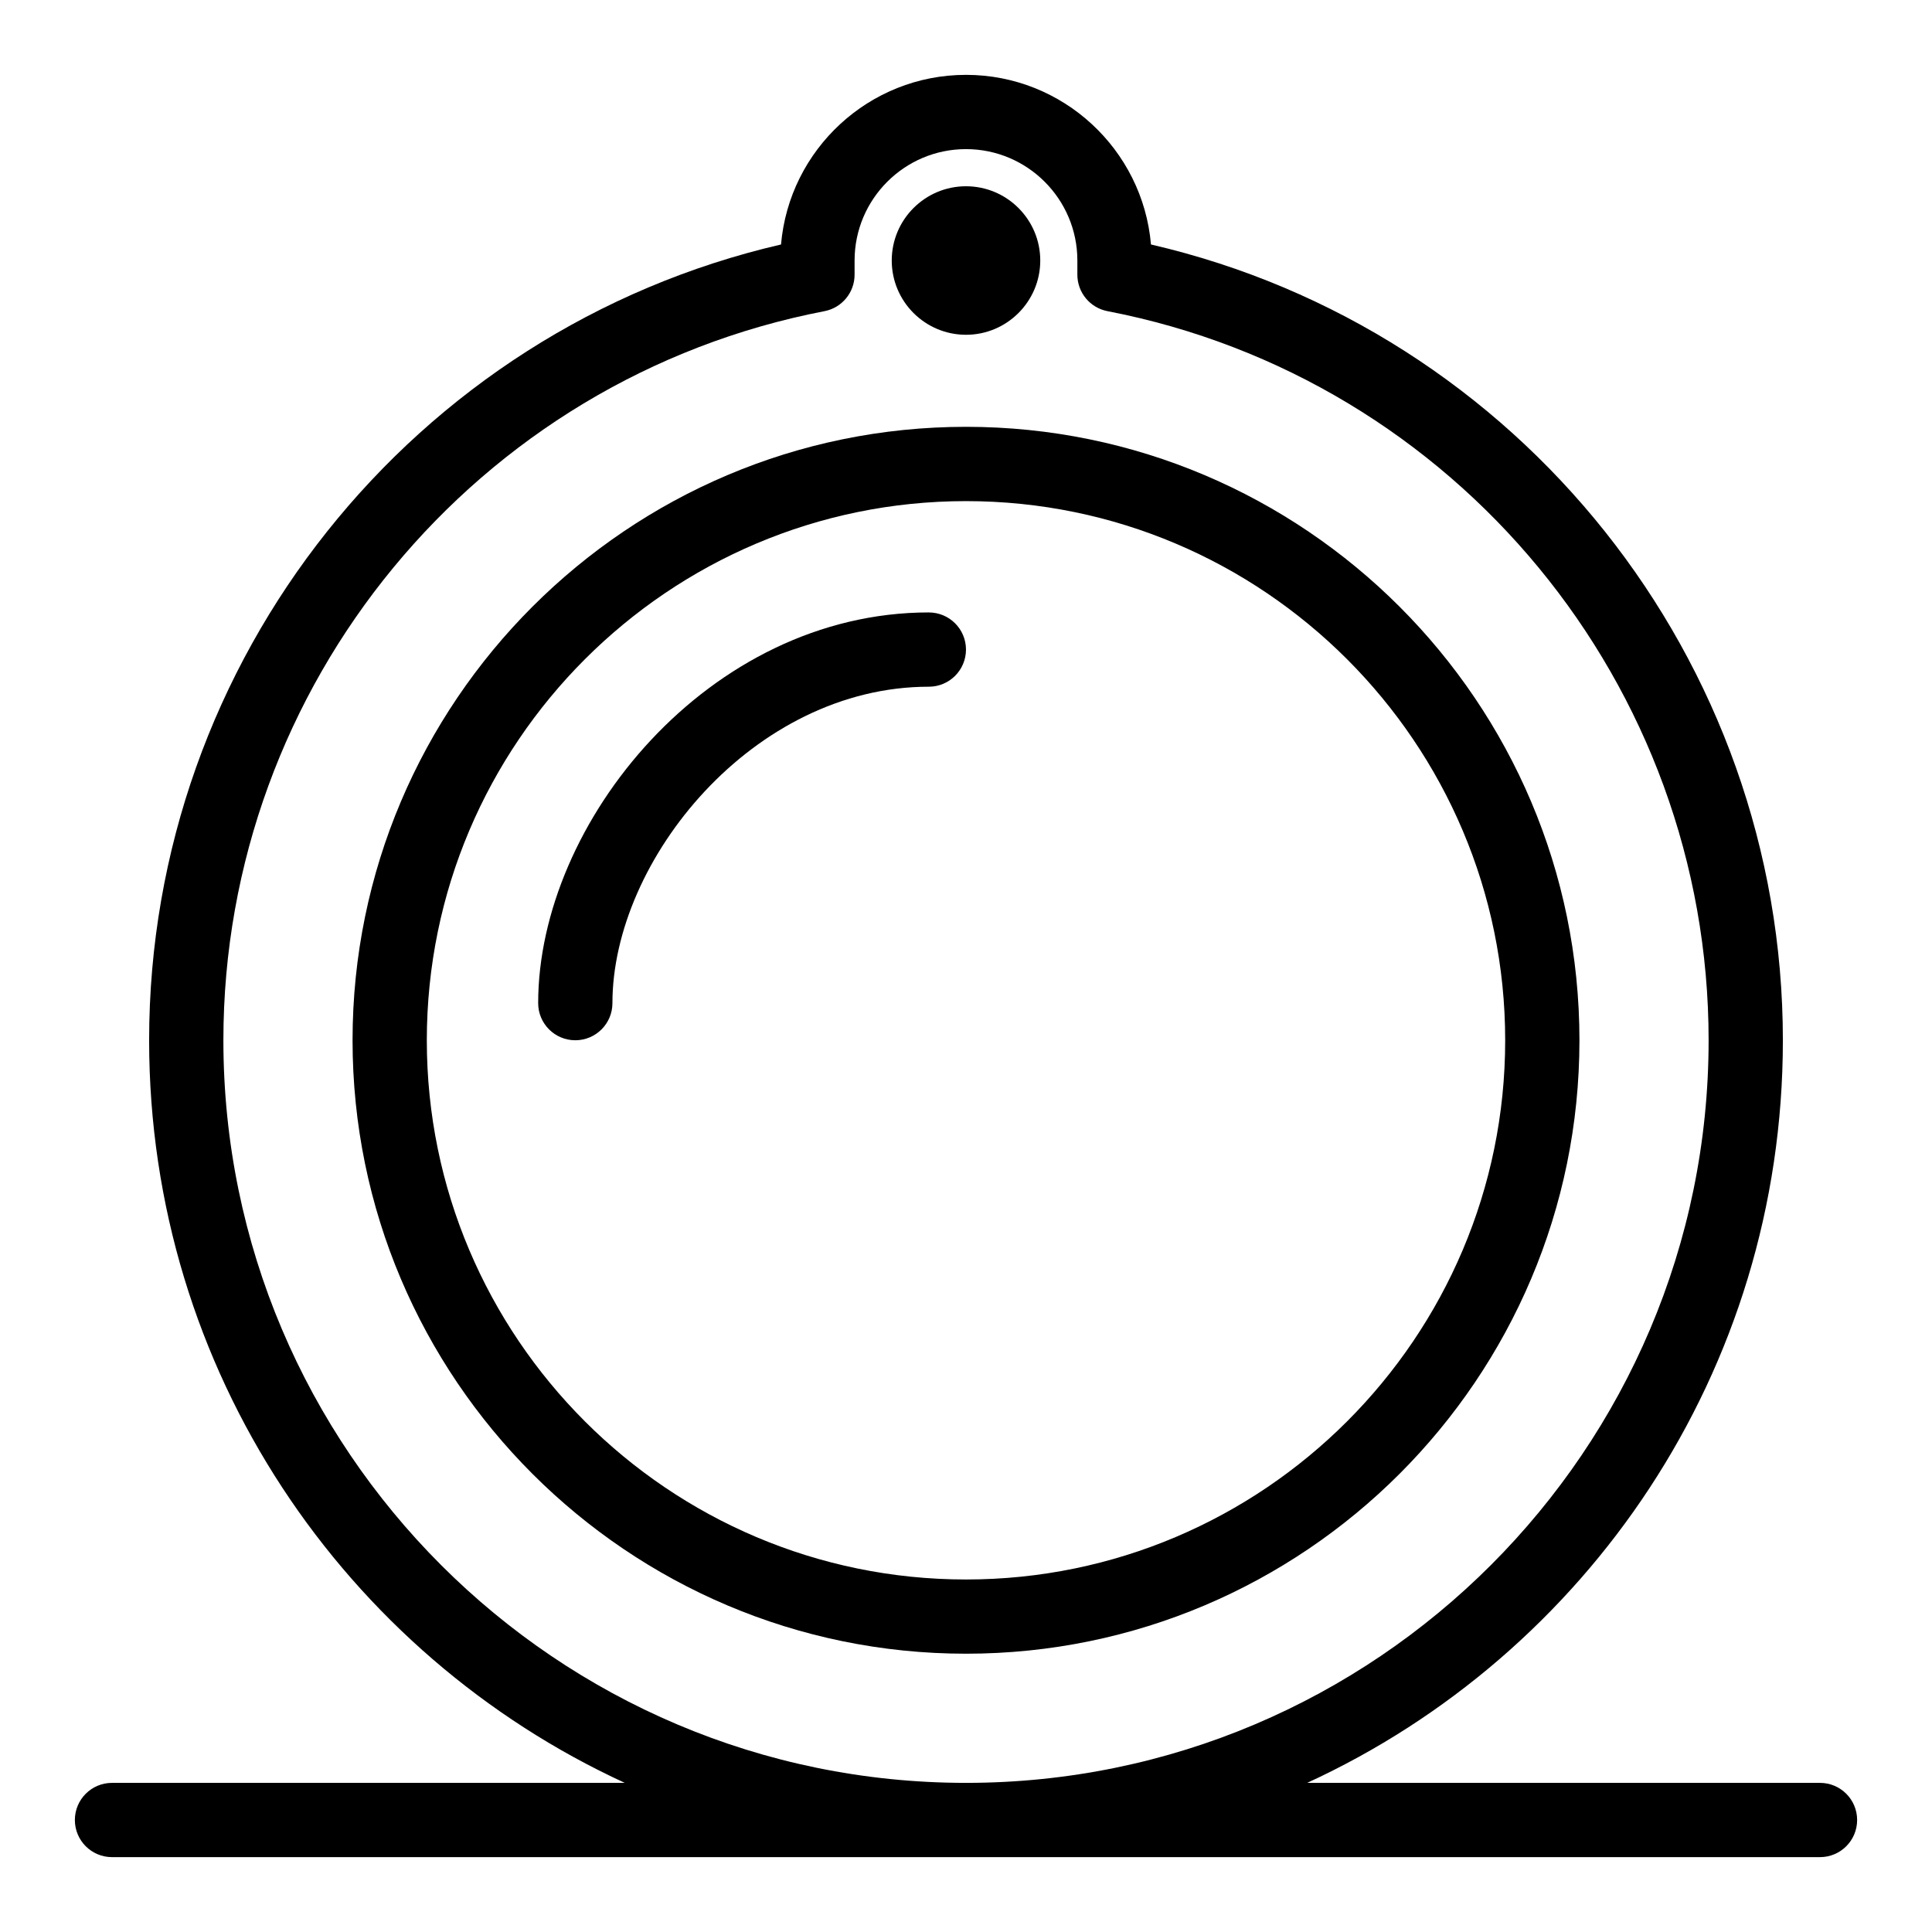
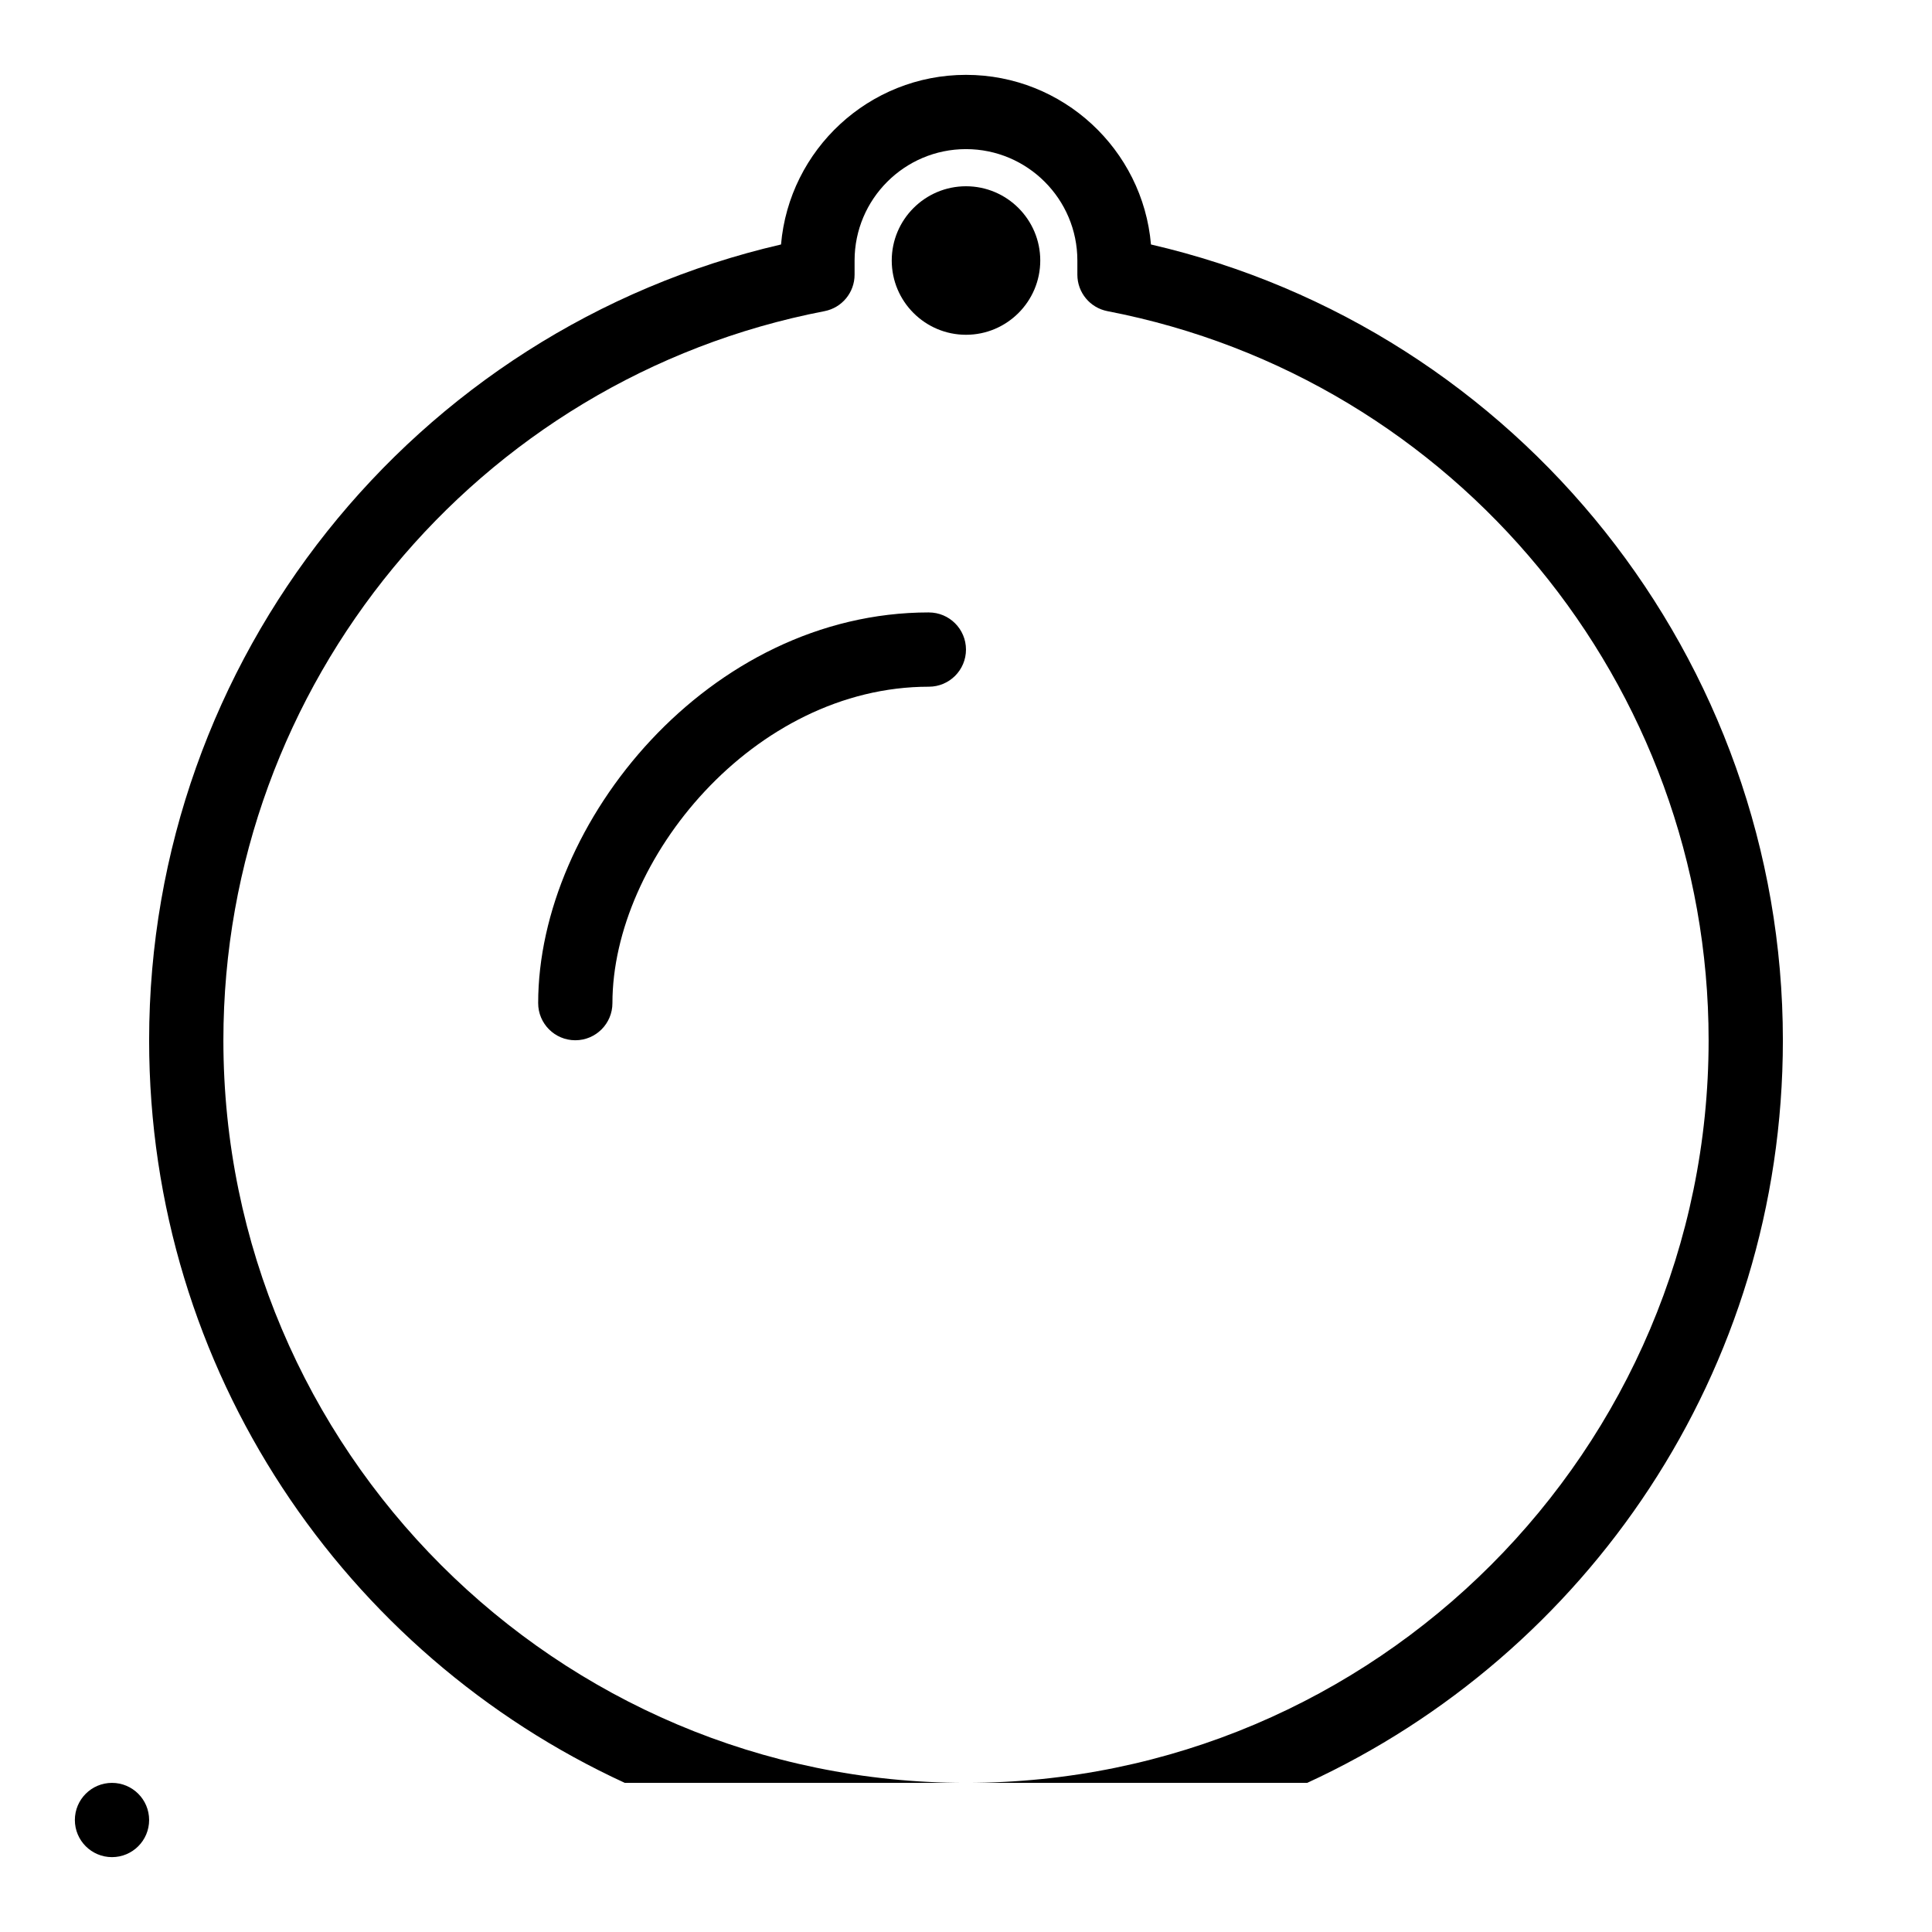
<svg xmlns="http://www.w3.org/2000/svg" fill="#000000" width="800px" height="800px" version="1.1" viewBox="144 144 512 512">
  <g>
-     <path d="m400 257.11c-89.645 0-162.57 72.93-162.57 162.57 0 89.645 72.93 162.57 162.57 162.57s162.57-72.93 162.57-162.57c0-89.645-72.93-162.57-162.57-162.57zm0 305.47c-78.793 0-142.89-64.102-142.89-142.89 0-78.793 64.102-142.89 142.89-142.89s142.89 64.102 142.89 142.89c0 78.789-64.102 142.89-142.89 142.89z" />
    <path d="m390.16 306.3c-58.309 0-103.54 55.656-103.54 103.54 0 5.434 4.406 9.84 9.84 9.84s9.84-4.406 9.84-9.84c0-37.98 37.402-83.855 83.855-83.855 5.434 0 9.84-4.406 9.84-9.84 0-5.434-4.406-9.84-9.84-9.84z" />
    <path d="m400 232.72c10.852 0 19.68-8.828 19.68-19.68 0-10.852-8.828-19.68-19.68-19.68s-19.68 8.828-19.68 19.68c0 10.852 8.828 19.68 19.68 19.68z" />
-     <path d="m626.32 616.48h-135.9c73.871-33.988 126.06-108.79 126.06-196.8 0-100.9-69.953-188.34-167.46-210.89-2.164-25.148-23.32-44.953-49.02-44.953s-46.855 19.805-49.02 44.953c-97.508 22.551-167.46 109.99-167.46 210.89 0 87.668 51.98 162.71 126.06 196.8h-135.9c-5.434 0-9.84 4.406-9.84 9.84 0 5.434 4.406 9.84 9.84 9.84h452.64c5.434 0 9.84-4.406 9.84-9.84 0-5.434-4.406-9.84-9.84-9.84zm-423.12-196.8c0-94.156 66.996-175.41 159.3-193.22 4.629-0.895 7.973-4.945 7.973-9.664v-3.758c0-16.277 13.242-29.52 29.52-29.52s29.52 13.242 29.52 29.52v3.762c0 4.715 3.344 8.77 7.977 9.66 92.309 17.805 159.31 99.062 159.31 193.22 0 108.52-88.285 196.8-196.8 196.8s-196.8-88.285-196.8-196.8z" />
+     <path d="m626.32 616.48h-135.9c73.871-33.988 126.06-108.79 126.06-196.8 0-100.9-69.953-188.34-167.46-210.89-2.164-25.148-23.32-44.953-49.02-44.953s-46.855 19.805-49.02 44.953c-97.508 22.551-167.46 109.99-167.46 210.89 0 87.668 51.98 162.71 126.06 196.8h-135.9c-5.434 0-9.84 4.406-9.84 9.84 0 5.434 4.406 9.84 9.84 9.84c5.434 0 9.84-4.406 9.84-9.84 0-5.434-4.406-9.84-9.84-9.84zm-423.12-196.8c0-94.156 66.996-175.41 159.3-193.22 4.629-0.895 7.973-4.945 7.973-9.664v-3.758c0-16.277 13.242-29.52 29.52-29.52s29.52 13.242 29.52 29.52v3.762c0 4.715 3.344 8.77 7.977 9.66 92.309 17.805 159.31 99.062 159.31 193.22 0 108.52-88.285 196.8-196.8 196.8s-196.8-88.285-196.8-196.8z" />
  </g>
</svg>